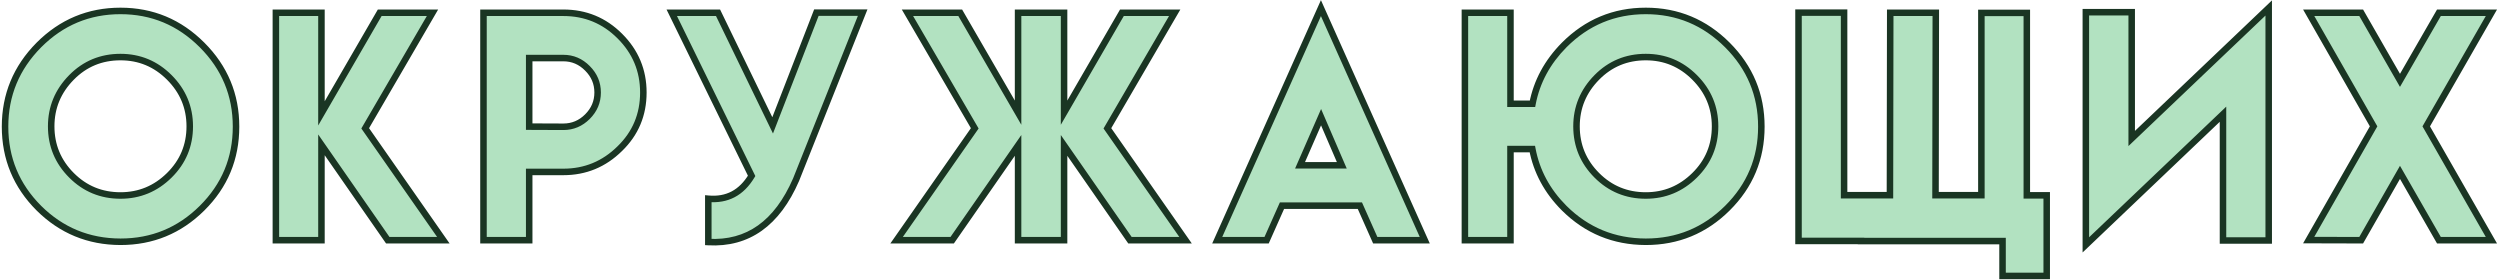
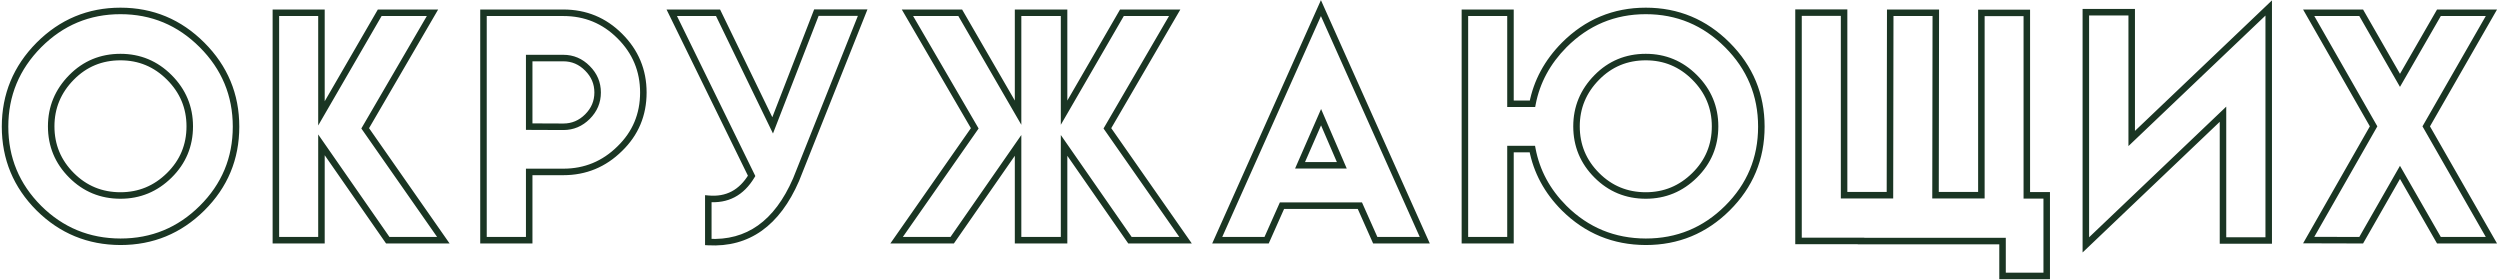
<svg xmlns="http://www.w3.org/2000/svg" width="768" height="86" viewBox="0 0 768 86" fill="none">
-   <path d="M37.009 3.358C46.747 3.358 55.099 6.84 62.063 13.805C69.027 20.769 72.51 29.134 72.51 38.902C72.51 48.698 69.027 57.049 62.063 63.956C55.128 70.833 46.776 74.272 37.009 74.272C27.213 74.243 18.861 70.805 11.955 63.956C5.02 57.02 1.552 48.669 1.552 38.902C1.552 29.163 5.02 20.798 11.955 13.805C18.919 6.84 27.271 3.358 37.009 3.358ZM37.009 17.532C31.085 17.532 26.071 19.613 21.968 23.774C17.807 27.993 15.726 33.007 15.726 38.815C15.726 44.681 17.807 49.695 21.968 53.856C26.1 57.989 31.114 60.055 37.009 60.055C42.817 60.055 47.817 57.989 52.007 53.856C56.197 49.724 58.292 44.71 58.292 38.815C58.292 32.978 56.197 27.964 52.007 23.774C47.846 19.613 42.846 17.532 37.009 17.532ZM98.749 3.922V34.827L116.651 3.922H132.863L112.187 39.422L136.2 73.795H119.122L98.749 44.493V73.795H84.749V3.922H98.749ZM148.526 3.922H173.06C179.851 3.922 185.631 6.306 190.399 11.074C195.224 15.871 197.637 21.65 197.637 28.412C197.637 35.232 195.224 40.982 190.399 45.664C185.573 50.432 179.793 52.816 173.06 52.816H162.57V73.795H148.526V3.922ZM183.593 28.412C183.593 25.551 182.553 23.081 180.472 21C178.392 18.89 175.921 17.836 173.06 17.836H162.57V38.902L173.06 38.945C175.921 38.945 178.392 37.905 180.472 35.824C182.553 33.744 183.593 31.273 183.593 28.412ZM250.795 3.878H265.013L244.553 55.2C238.716 68.637 229.729 75.023 217.592 74.359V61.052C223.343 61.572 227.778 59.231 230.899 54.03L206.366 3.922H220.583L237.358 38.512L250.795 3.878ZM312.752 34.611V3.922H326.883V34.611L344.655 3.922H360.867L340.19 39.422L364.204 73.795H347.126L326.883 44.667V73.795H312.752V44.667L292.51 73.795H275.431L299.445 39.422L278.769 3.922H294.981L312.752 34.611ZM405.789 2.491L437.691 73.795H422.477L417.752 63.176H393.825L389.1 73.795H373.929L405.789 2.491ZM412.204 50.779L405.832 35.998L399.373 50.779H412.204ZM490.546 23.774C486.385 27.993 484.304 33.007 484.304 38.815C484.304 44.681 486.385 49.695 490.546 53.856C494.678 57.989 499.692 60.055 505.587 60.055C511.395 60.055 516.394 57.989 520.585 53.856C524.775 49.724 526.87 44.71 526.87 38.815C526.87 32.978 524.775 27.964 520.585 23.774C516.423 19.613 511.424 17.532 505.587 17.532C499.663 17.532 494.649 19.613 490.546 23.774ZM470.737 45.794H464.018V73.795H450.017V3.922H464.018V31.88H470.78C472.08 25.089 475.331 19.064 480.533 13.805C487.497 6.84 495.848 3.358 505.587 3.358C515.325 3.358 523.677 6.84 530.641 13.805C537.605 20.769 541.087 29.134 541.087 38.902C541.087 48.698 537.605 57.049 530.641 63.956C523.706 70.833 515.354 74.272 505.587 74.272C495.791 74.243 487.439 70.805 480.533 63.956C475.302 58.725 472.037 52.671 470.737 45.794ZM571.705 74.012H552.503V3.878H566.504V59.968H580.591L580.678 3.922H594.679L594.592 59.968H608.679V3.965H622.637V60.011H628.749V84.762H615.181V74.055H571.705V74.012ZM696.948 2.448V73.882H682.903V35.087L640.771 75.226V3.748H654.859V42.543L696.948 2.448ZM725.355 3.922L737.275 24.684L749.239 3.922H765.363L745.337 38.815L765.363 73.795H749.239L737.275 52.946L725.355 73.795L709.23 73.752L729.169 38.815L709.23 3.922H725.355Z" fill="#16A843" fill-opacity="0.33" />
  <path d="M62.063 13.805L61.356 14.512L62.063 13.805ZM62.063 63.956L62.767 64.666L62.767 64.666L62.063 63.956ZM37.009 74.272L37.006 75.272H37.009V74.272ZM11.955 63.956L11.248 64.663L11.251 64.666L11.955 63.956ZM11.955 13.805L11.248 13.097L11.245 13.1L11.955 13.805ZM21.968 23.774L22.68 24.476L22.68 24.476L21.968 23.774ZM21.968 53.856L21.261 54.563L21.968 53.856ZM37.009 4.358C46.479 4.358 54.577 7.732 61.356 14.512L62.77 13.097C55.621 5.948 47.016 2.358 37.009 2.358V4.358ZM61.356 14.512C68.134 21.29 71.51 29.402 71.51 38.902H73.51C73.51 28.867 69.92 20.247 62.77 13.097L61.356 14.512ZM71.51 38.902C71.51 48.431 68.134 56.527 61.359 63.246L62.767 64.666C69.921 57.572 73.51 48.965 73.51 38.902H71.51ZM61.359 63.246C54.611 69.938 46.513 73.272 37.009 73.272V75.272C47.04 75.272 55.645 71.729 62.767 64.666L61.359 63.246ZM37.012 73.272C27.476 73.244 19.378 69.908 12.659 63.246L11.251 64.666C18.345 71.701 26.949 75.243 37.006 75.272L37.012 73.272ZM12.662 63.249C5.913 56.5 2.552 48.403 2.552 38.902H0.552C0.552 48.936 4.126 57.541 11.248 64.663L12.662 63.249ZM2.552 38.902C2.552 29.43 5.913 21.317 12.665 14.509L11.245 13.1C4.126 20.278 0.552 28.896 0.552 38.902H2.552ZM12.662 14.512C19.441 7.732 27.539 4.358 37.009 4.358V2.358C27.002 2.358 18.397 5.948 11.248 13.097L12.662 14.512ZM37.009 16.532C30.822 16.532 25.55 18.717 21.256 23.072L22.68 24.476C26.593 20.509 31.349 18.532 37.009 18.532V16.532ZM21.256 23.072C16.914 27.474 14.726 32.738 14.726 38.815H16.726C16.726 33.276 18.699 28.512 22.68 24.476L21.256 23.072ZM14.726 38.815C14.726 44.947 16.913 50.215 21.261 54.563L22.675 53.149C18.701 49.175 16.726 44.415 16.726 38.815H14.726ZM21.261 54.563C25.582 58.885 30.851 61.055 37.009 61.055V59.055C31.377 59.055 26.618 57.092 22.675 53.149L21.261 54.563ZM37.009 61.055C43.084 61.055 48.334 58.882 52.709 54.568L51.305 53.144C47.299 57.095 42.551 59.055 37.009 59.055V61.055ZM52.709 54.568C57.09 50.248 59.292 44.977 59.292 38.815H57.292C57.292 44.443 55.304 49.2 51.305 53.144L52.709 54.568ZM59.292 38.815C59.292 32.708 57.088 27.441 52.714 23.067L51.3 24.481C55.305 28.487 57.292 33.248 57.292 38.815H59.292ZM52.714 23.067C48.367 18.72 43.114 16.532 37.009 16.532V18.532C42.579 18.532 47.324 20.506 51.3 24.481L52.714 23.067ZM98.749 3.922H99.749V2.922H98.749V3.922ZM98.749 34.827H97.749V38.549L99.615 35.328L98.749 34.827ZM116.651 3.922V2.922H116.075L115.786 3.42L116.651 3.922ZM132.863 3.922L133.727 4.425L134.602 2.922H132.863V3.922ZM112.187 39.422L111.323 38.919L111.001 39.471L111.367 39.995L112.187 39.422ZM136.2 73.795V74.795H138.119L137.02 73.223L136.2 73.795ZM119.122 73.795L118.301 74.366L118.599 74.795H119.122V73.795ZM98.749 44.493L99.57 43.923L97.749 41.303V44.493H98.749ZM98.749 73.795V74.795H99.749V73.795H98.749ZM84.749 73.795H83.749V74.795H84.749V73.795ZM84.749 3.922V2.922H83.749V3.922H84.749ZM97.749 3.922V34.827H99.749V3.922H97.749ZM99.615 35.328L117.517 4.423L115.786 3.42L97.884 34.326L99.615 35.328ZM116.651 4.922H132.863V2.922H116.651V4.922ZM131.999 3.418L111.323 38.919L113.051 39.925L133.727 4.425L131.999 3.418ZM111.367 39.995L135.381 74.368L137.02 73.223L113.006 38.849L111.367 39.995ZM136.2 72.795H119.122V74.795H136.2V72.795ZM119.943 73.225L99.57 43.923L97.928 45.064L118.301 74.366L119.943 73.225ZM97.749 44.493V73.795H99.749V44.493H97.749ZM98.749 72.795H84.749V74.795H98.749V72.795ZM85.749 73.795V3.922H83.749V73.795H85.749ZM84.749 4.922H98.749V2.922H84.749V4.922ZM148.526 3.922V2.922H147.526V3.922H148.526ZM190.399 11.074L189.691 11.781L189.694 11.783L190.399 11.074ZM190.399 45.664L189.702 44.946L189.696 44.953L190.399 45.664ZM162.57 52.816V51.816H161.57V52.816H162.57ZM162.57 73.795V74.795H163.57V73.795H162.57ZM148.526 73.795H147.526V74.795H148.526V73.795ZM180.472 21L179.76 21.702L179.765 21.707L180.472 21ZM162.57 17.836V16.836H161.57V17.836H162.57ZM162.57 38.902H161.57V39.898L162.566 39.902L162.57 38.902ZM173.06 38.945L173.056 39.945H173.06V38.945ZM148.526 4.922H173.06V2.922H148.526V4.922ZM173.06 4.922C179.588 4.922 185.112 7.202 189.691 11.781L191.106 10.367C186.149 5.409 180.114 2.922 173.06 2.922V4.922ZM189.694 11.783C194.332 16.393 196.637 21.918 196.637 28.412H198.637C198.637 21.382 196.117 15.348 191.104 10.364L189.694 11.783ZM196.637 28.412C196.637 34.966 194.331 40.456 189.702 44.946L191.095 46.382C196.118 41.509 198.637 35.498 198.637 28.412H196.637ZM189.696 44.953C185.055 49.537 179.528 51.816 173.06 51.816V53.816C180.059 53.816 186.09 51.327 191.101 46.375L189.696 44.953ZM173.06 51.816H162.57V53.816H173.06V51.816ZM161.57 52.816V73.795H163.57V52.816H161.57ZM162.57 72.795H148.526V74.795H162.57V72.795ZM149.526 73.795V3.922H147.526V73.795H149.526ZM184.593 28.412C184.593 25.278 183.442 22.555 181.179 20.293L179.765 21.707C181.664 23.606 182.593 25.825 182.593 28.412H184.593ZM181.184 20.298C178.923 18.005 176.199 16.836 173.06 16.836V18.836C175.643 18.836 177.86 19.776 179.76 21.702L181.184 20.298ZM173.06 16.836H162.57V18.836H173.06V16.836ZM161.57 17.836V38.902H163.57V17.836H161.57ZM162.566 39.902L173.056 39.945L173.064 37.945L162.575 37.902L162.566 39.902ZM173.06 39.945C176.195 39.945 178.917 38.794 181.179 36.531L179.765 35.117C177.866 37.016 175.647 37.945 173.06 37.945V39.945ZM181.179 36.531C183.442 34.269 184.593 31.547 184.593 28.412H182.593C182.593 30.999 181.664 33.218 179.765 35.117L181.179 36.531ZM250.795 3.878V2.878H250.111L249.863 3.517L250.795 3.878ZM265.013 3.878L265.942 4.249L266.488 2.878H265.013V3.878ZM244.553 55.2L245.471 55.598L245.477 55.584L245.482 55.57L244.553 55.2ZM217.592 74.359H216.592V75.306L217.537 75.357L217.592 74.359ZM217.592 61.052L217.682 60.056L216.592 59.957V61.052H217.592ZM230.899 54.03L231.757 54.544L232.037 54.078L231.798 53.59L230.899 54.03ZM206.366 3.922V2.922H204.762L205.467 4.361L206.366 3.922ZM220.583 3.922L221.483 3.485L221.209 2.922H220.583V3.922ZM237.358 38.512L236.458 38.948L237.46 41.014L238.29 38.873L237.358 38.512ZM250.795 4.878H265.013V2.878H250.795V4.878ZM264.084 3.508L243.625 54.83L245.482 55.57L265.942 4.249L264.084 3.508ZM243.636 54.801C240.767 61.407 237.16 66.194 232.856 69.252C228.566 72.301 223.514 73.682 217.647 73.36L217.537 75.357C223.807 75.701 229.317 74.221 234.014 70.883C238.698 67.555 242.503 62.431 245.471 55.598L243.636 54.801ZM218.592 74.359V61.052H216.592V74.359H218.592ZM217.502 62.048C220.54 62.322 223.285 61.844 225.699 60.571C228.109 59.299 230.122 57.269 231.757 54.544L230.042 53.515C228.556 55.992 226.791 57.733 224.765 58.802C222.743 59.869 220.395 60.301 217.682 60.056L217.502 62.048ZM231.798 53.59L207.264 3.482L205.467 4.361L230.001 54.469L231.798 53.59ZM206.366 4.922H220.583V2.922H206.366V4.922ZM219.683 4.358L236.458 38.948L238.258 38.075L221.483 3.485L219.683 4.358ZM238.29 38.873L251.728 4.24L249.863 3.517L236.426 38.15L238.29 38.873ZM312.752 34.611L311.887 35.112L313.752 38.333V34.611H312.752ZM312.752 3.922V2.922H311.752V3.922H312.752ZM326.883 3.922H327.883V2.922H326.883V3.922ZM326.883 34.611H325.883V38.333L327.749 35.112L326.883 34.611ZM344.655 3.922V2.922H344.079L343.79 3.42L344.655 3.922ZM360.867 3.922L361.731 4.425L362.606 2.922H360.867V3.922ZM340.19 39.422L339.326 38.919L339.005 39.471L339.371 39.995L340.19 39.422ZM364.204 73.795V74.795H366.123L365.024 73.223L364.204 73.795ZM347.126 73.795L346.305 74.366L346.603 74.795H347.126V73.795ZM326.883 44.667L327.704 44.096L325.883 41.476V44.667H326.883ZM326.883 73.795V74.795H327.883V73.795H326.883ZM312.752 73.795H311.752V74.795H312.752V73.795ZM312.752 44.667H313.752V41.476L311.931 44.096L312.752 44.667ZM292.51 73.795V74.795H293.033L293.331 74.366L292.51 73.795ZM275.431 73.795L274.612 73.223L273.513 74.795H275.431V73.795ZM299.445 39.422L300.265 39.995L300.631 39.471L300.309 38.919L299.445 39.422ZM278.769 3.922V2.922H277.029L277.905 4.425L278.769 3.922ZM294.981 3.922L295.846 3.42L295.557 2.922H294.981V3.922ZM313.752 34.611V3.922H311.752V34.611H313.752ZM312.752 4.922H326.883V2.922H312.752V4.922ZM325.883 3.922V34.611H327.883V3.922H325.883ZM327.749 35.112L345.52 4.423L343.79 3.42L326.018 34.109L327.749 35.112ZM344.655 4.922H360.867V2.922H344.655V4.922ZM360.002 3.418L339.326 38.919L341.055 39.925L361.731 4.425L360.002 3.418ZM339.371 39.995L363.384 74.368L365.024 73.223L341.01 38.849L339.371 39.995ZM364.204 72.795H347.126V74.795H364.204V72.795ZM347.947 73.225L327.704 44.096L326.062 45.237L346.305 74.366L347.947 73.225ZM325.883 44.667V73.795H327.883V44.667H325.883ZM326.883 72.795H312.752V74.795H326.883V72.795ZM313.752 73.795V44.667H311.752V73.795H313.752ZM311.931 44.096L291.689 73.225L293.331 74.366L313.574 45.237L311.931 44.096ZM292.51 72.795H275.431V74.795H292.51V72.795ZM276.251 74.368L300.265 39.995L298.625 38.849L274.612 73.223L276.251 74.368ZM300.309 38.919L279.633 3.418L277.905 4.425L298.581 39.925L300.309 38.919ZM278.769 4.922H294.981V2.922H278.769V4.922ZM294.115 4.423L311.887 35.112L313.618 34.109L295.846 3.42L294.115 4.423ZM405.789 2.491L406.701 2.083L405.788 0.041L404.876 2.083L405.789 2.491ZM437.691 73.795V74.795H439.234L438.604 73.387L437.691 73.795ZM422.477 73.795L421.563 74.202L421.827 74.795H422.477V73.795ZM417.752 63.176L418.666 62.769L418.402 62.176H417.752V63.176ZM393.825 63.176V62.176H393.176L392.911 62.769L393.825 63.176ZM389.1 73.795V74.795H389.75L390.014 74.202L389.1 73.795ZM373.929 73.795L373.016 73.388L372.387 74.795H373.929V73.795ZM412.204 50.779V51.779H413.724L413.122 50.383L412.204 50.779ZM405.832 35.998L406.75 35.602L405.838 33.486L404.916 35.597L405.832 35.998ZM399.373 50.779L398.457 50.378L397.845 51.779H399.373V50.779ZM404.876 2.9L436.779 74.204L438.604 73.387L406.701 2.083L404.876 2.9ZM437.691 72.795H422.477V74.795H437.691V72.795ZM423.391 73.389L418.666 62.769L416.838 63.582L421.563 74.202L423.391 73.389ZM417.752 62.176H393.825V64.176H417.752V62.176ZM392.911 62.769L388.187 73.389L390.014 74.202L394.739 63.582L392.911 62.769ZM389.1 72.795H373.929V74.795H389.1V72.795ZM374.842 74.203L406.702 2.899L404.876 2.083L373.016 73.388L374.842 74.203ZM413.122 50.383L406.75 35.602L404.914 36.394L411.286 51.175L413.122 50.383ZM404.916 35.597L398.457 50.378L400.29 51.179L406.748 36.398L404.916 35.597ZM399.373 51.779H412.204V49.779H399.373V51.779ZM490.546 23.774L491.258 24.476L491.258 24.476L490.546 23.774ZM520.585 23.774L519.877 24.481L520.585 23.774ZM470.737 45.794L471.719 45.608L471.565 44.794H470.737V45.794ZM464.018 45.794V44.794H463.018V45.794H464.018ZM464.018 73.795V74.795H465.018V73.795H464.018ZM450.017 73.795H449.017V74.795H450.017V73.795ZM450.017 3.922V2.922H449.017V3.922H450.017ZM464.018 3.922H465.018V2.922H464.018V3.922ZM464.018 31.88H463.018V32.88H464.018V31.88ZM470.78 31.88V32.88H471.607L471.762 32.068L470.78 31.88ZM480.533 13.805L479.826 13.097L479.822 13.101L480.533 13.805ZM530.641 63.956L531.345 64.666L531.345 64.666L530.641 63.956ZM505.587 74.272L505.584 75.272H505.587V74.272ZM480.533 63.956L479.826 64.663L479.829 64.666L480.533 63.956ZM489.834 23.072C485.492 27.474 483.304 32.738 483.304 38.815H485.304C485.304 33.276 487.277 28.512 491.258 24.476L489.834 23.072ZM483.304 38.815C483.304 44.947 485.491 50.215 489.839 54.563L491.253 53.149C487.279 49.175 485.304 44.415 485.304 38.815H483.304ZM489.839 54.563C494.16 58.885 499.429 61.055 505.587 61.055V59.055C499.954 59.055 495.196 57.092 491.253 53.149L489.839 54.563ZM505.587 61.055C511.662 61.055 516.912 58.882 521.287 54.568L519.882 53.144C515.877 57.095 511.129 59.055 505.587 59.055V61.055ZM521.287 54.568C525.668 50.248 527.87 44.977 527.87 38.815H525.87C525.87 44.443 523.882 49.2 519.882 53.144L521.287 54.568ZM527.87 38.815C527.87 32.708 525.666 27.441 521.292 23.067L519.877 24.481C523.883 28.487 525.87 33.248 525.87 38.815H527.87ZM521.292 23.067C516.945 18.72 511.692 16.532 505.587 16.532V18.532C511.157 18.532 515.902 20.506 519.877 24.481L521.292 23.067ZM505.587 16.532C499.399 16.532 494.128 18.717 489.834 23.072L491.258 24.476C495.17 20.509 499.926 18.532 505.587 18.532V16.532ZM470.737 44.794H464.018V46.794H470.737V44.794ZM463.018 45.794V73.795H465.018V45.794H463.018ZM464.018 72.795H450.017V74.795H464.018V72.795ZM451.017 73.795V3.922H449.017V73.795H451.017ZM450.017 4.922H464.018V2.922H450.017V4.922ZM463.018 3.922V31.88H465.018V3.922H463.018ZM464.018 32.88H470.78V30.88H464.018V32.88ZM471.762 32.068C473.023 25.486 476.172 19.636 481.244 14.508L479.822 13.101C474.491 18.491 471.138 24.692 469.798 31.692L471.762 32.068ZM481.24 14.512C488.019 7.732 496.117 4.358 505.587 4.358V2.358C495.58 2.358 486.975 5.948 479.826 13.097L481.24 14.512ZM505.587 4.358C515.057 4.358 523.155 7.732 529.934 14.512L531.348 13.097C524.199 5.948 515.594 2.358 505.587 2.358V4.358ZM529.934 14.512C536.712 21.29 540.087 29.402 540.087 38.902H542.087C542.087 28.867 538.498 20.247 531.348 13.097L529.934 14.512ZM540.087 38.902C540.087 48.431 536.712 56.527 529.937 63.246L531.345 64.666C538.498 57.572 542.087 48.965 542.087 38.902H540.087ZM529.937 63.246C523.189 69.938 515.09 73.272 505.587 73.272V75.272C515.618 75.272 524.222 71.729 531.345 64.666L529.937 63.246ZM505.59 73.272C496.054 73.244 487.955 69.908 481.237 63.246L479.829 64.666C486.923 71.701 495.527 75.243 505.584 75.272L505.59 73.272ZM481.24 63.249C476.143 58.152 472.98 52.277 471.719 45.608L469.754 45.98C471.094 53.066 474.462 59.299 479.826 64.663L481.24 63.249ZM571.705 74.012H572.705V73.012H571.705V74.012ZM552.503 74.012H551.503V75.012H552.503V74.012ZM552.503 3.878V2.878H551.503V3.878H552.503ZM566.504 3.878H567.504V2.878H566.504V3.878ZM566.504 59.968H565.504V60.968H566.504V59.968ZM580.591 59.968V60.968H581.59L581.591 59.97L580.591 59.968ZM580.678 3.922V2.922H579.679L579.678 3.92L580.678 3.922ZM594.679 3.922L595.679 3.923L595.68 2.922H594.679V3.922ZM594.592 59.968L593.592 59.967L593.59 60.968H594.592V59.968ZM608.679 59.968V60.968H609.679V59.968H608.679ZM608.679 3.965V2.965H607.679V3.965H608.679ZM622.637 3.965H623.637V2.965H622.637V3.965ZM622.637 60.011H621.637V61.011H622.637V60.011ZM628.749 60.011H629.749V59.011H628.749V60.011ZM628.749 84.762V85.762H629.749V84.762H628.749ZM615.181 84.762H614.181V85.762H615.181V84.762ZM615.181 74.055H616.181V73.055H615.181V74.055ZM571.705 74.055H570.705V75.055H571.705V74.055ZM571.705 73.012H552.503V75.012H571.705V73.012ZM553.503 74.012V3.878H551.503V74.012H553.503ZM552.503 4.878H566.504V2.878H552.503V4.878ZM565.504 3.878V59.968H567.504V3.878H565.504ZM566.504 60.968H580.591V58.968H566.504V60.968ZM581.591 59.97L581.678 3.923L579.678 3.92L579.591 59.967L581.591 59.97ZM580.678 4.922H594.679V2.922H580.678V4.922ZM593.679 3.92L593.592 59.967L595.592 59.97L595.679 3.923L593.679 3.92ZM594.592 60.968H608.679V58.968H594.592V60.968ZM609.679 59.968V3.965H607.679V59.968H609.679ZM608.679 4.965H622.637V2.965H608.679V4.965ZM621.637 3.965V60.011H623.637V3.965H621.637ZM622.637 61.011H628.749V59.011H622.637V61.011ZM627.749 60.011V84.762H629.749V60.011H627.749ZM628.749 83.762H615.181V85.762H628.749V83.762ZM616.181 84.762V74.055H614.181V84.762H616.181ZM615.181 73.055H571.705V75.055H615.181V73.055ZM572.705 74.055V74.012H570.705V74.055H572.705ZM696.948 2.448H697.948V0.114L696.258 1.724L696.948 2.448ZM696.948 73.882V74.882H697.948V73.882H696.948ZM682.903 73.882H681.903V74.882H682.903V73.882ZM682.903 35.087H683.903V32.754L682.214 34.363L682.903 35.087ZM640.771 75.226H639.771V77.56L641.461 75.95L640.771 75.226ZM640.771 3.748V2.748H639.771V3.748H640.771ZM654.859 3.748H655.859V2.748H654.859V3.748ZM654.859 42.543H653.859V44.877L655.548 43.267L654.859 42.543ZM695.948 2.448V73.882H697.948V2.448H695.948ZM696.948 72.882H682.903V74.882H696.948V72.882ZM683.903 73.882V35.087H681.903V73.882H683.903ZM682.214 34.363L640.081 74.502L641.461 75.95L683.593 35.811L682.214 34.363ZM641.771 75.226V3.748H639.771V75.226H641.771ZM640.771 4.748H654.859V2.748H640.771V4.748ZM653.859 3.748V42.543H655.859V3.748H653.859ZM655.548 43.267L697.637 3.172L696.258 1.724L654.169 41.819L655.548 43.267ZM725.355 3.922L726.222 3.424L725.934 2.922H725.355V3.922ZM737.275 24.684L736.408 25.182L737.273 26.69L738.141 25.184L737.275 24.684ZM749.239 3.922V2.922H748.661L748.372 3.422L749.239 3.922ZM765.363 3.922L766.231 4.419L767.09 2.922H765.363V3.922ZM745.337 38.815L744.47 38.317L744.185 38.815L744.47 39.312L745.337 38.815ZM765.363 73.795V74.795H767.088L766.231 73.299L765.363 73.795ZM749.239 73.795L748.371 74.293L748.659 74.795H749.239V73.795ZM737.275 52.946L738.142 52.448L737.273 50.934L736.407 52.45L737.275 52.946ZM725.355 73.795L725.352 74.795L725.934 74.797L726.223 74.292L725.355 73.795ZM709.23 73.752L708.362 73.256L707.511 74.747L709.227 74.752L709.23 73.752ZM729.169 38.815L730.038 39.311L730.321 38.815L730.038 38.319L729.169 38.815ZM709.23 3.922V2.922H707.507L708.362 4.418L709.23 3.922ZM724.488 4.419L736.408 25.182L738.142 24.186L726.222 3.424L724.488 4.419ZM738.141 25.184L750.105 4.421L748.372 3.422L736.409 24.185L738.141 25.184ZM749.239 4.922H765.363V2.922H749.239V4.922ZM764.496 3.424L744.47 38.317L746.205 39.313L766.231 4.419L764.496 3.424ZM744.47 39.312L764.495 74.292L766.231 73.299L746.205 38.318L744.47 39.312ZM765.363 72.795H749.239V74.795H765.363V72.795ZM750.106 73.298L738.142 52.448L736.408 53.444L748.371 74.293L750.106 73.298ZM736.407 52.45L724.487 73.299L726.223 74.292L738.143 53.442L736.407 52.45ZM725.358 72.795L709.233 72.752L709.227 74.752L725.352 74.795L725.358 72.795ZM710.099 74.248L730.038 39.311L728.301 38.319L708.362 73.256L710.099 74.248ZM730.038 38.319L710.098 3.425L708.362 4.418L728.301 39.311L730.038 38.319ZM709.23 4.922H725.355V2.922H709.23V4.922Z" fill="#1A3523" />
</svg>